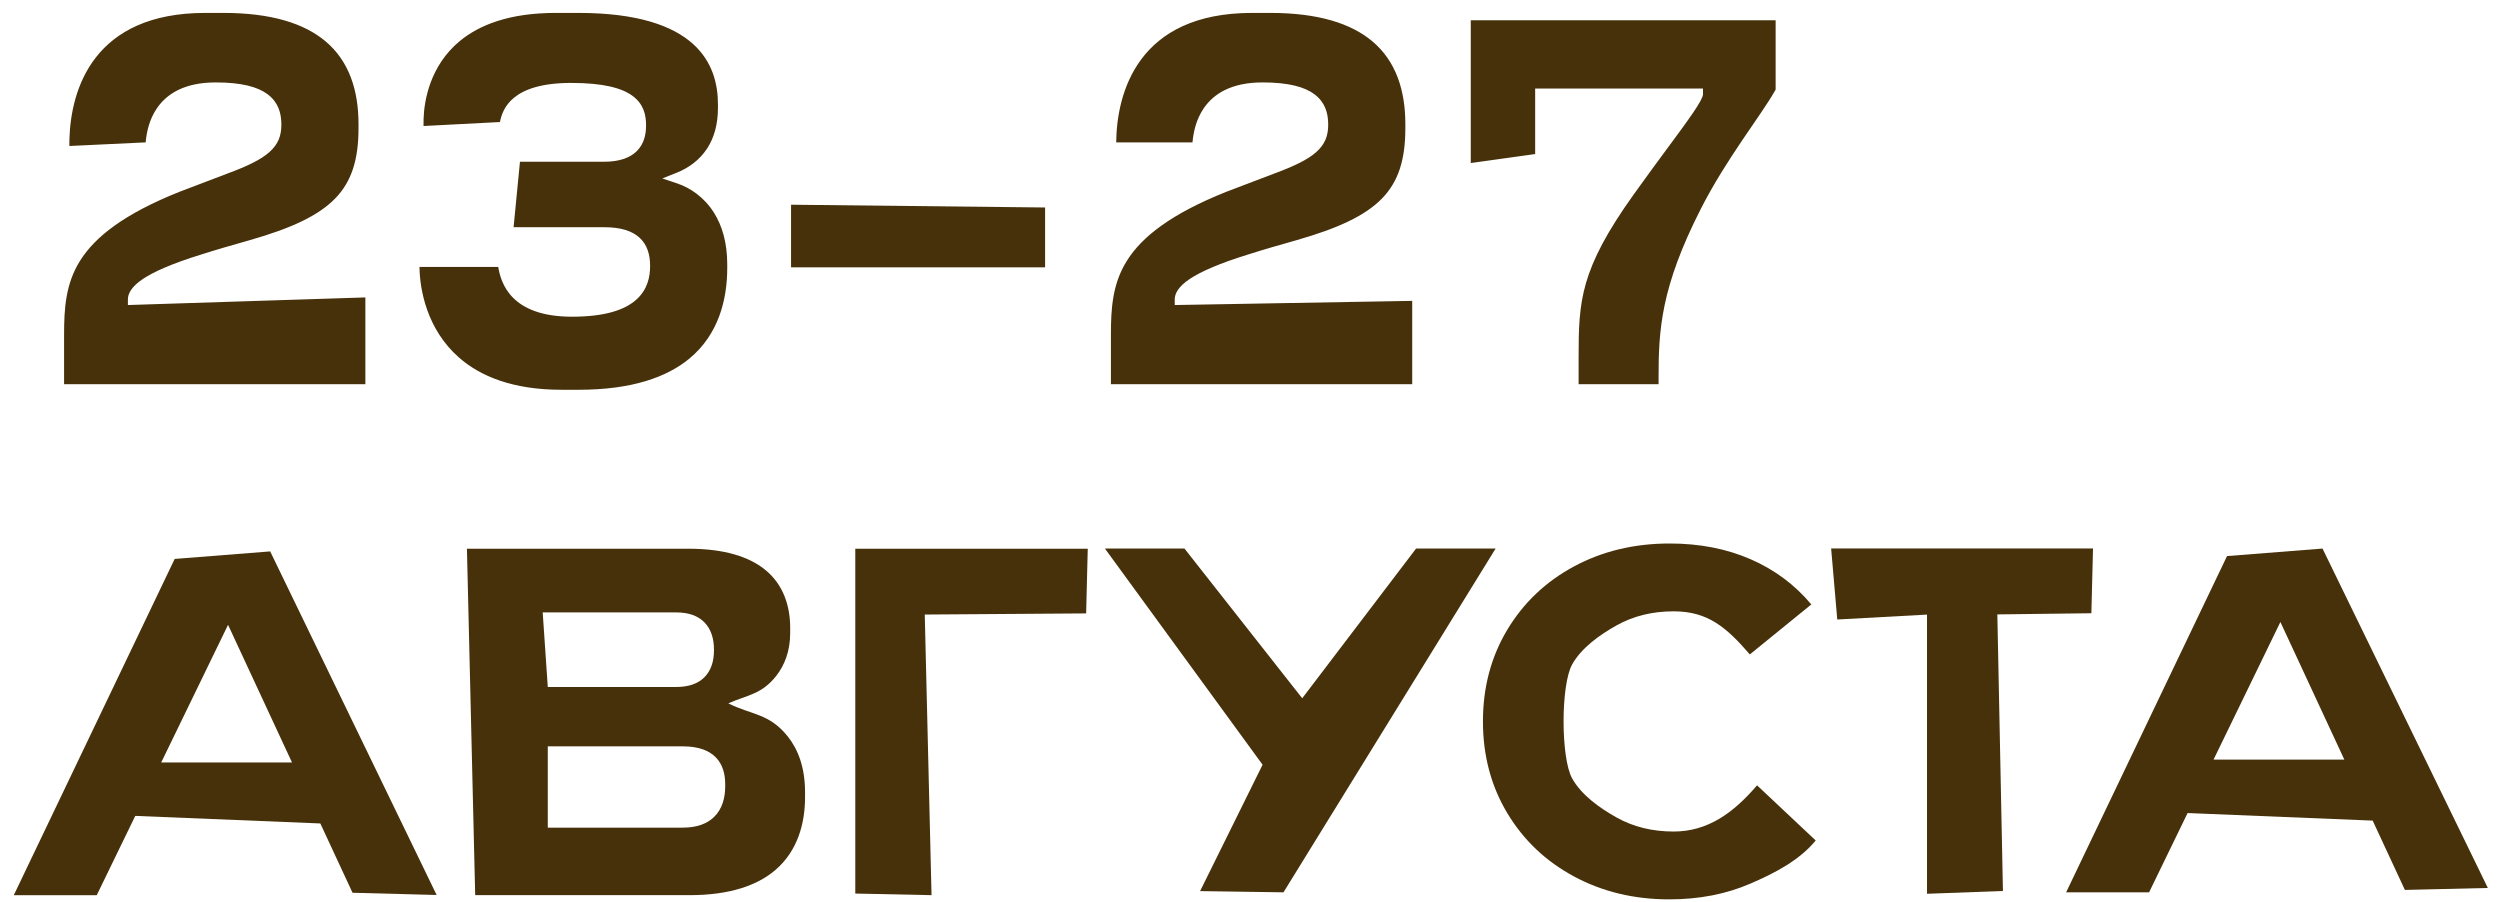
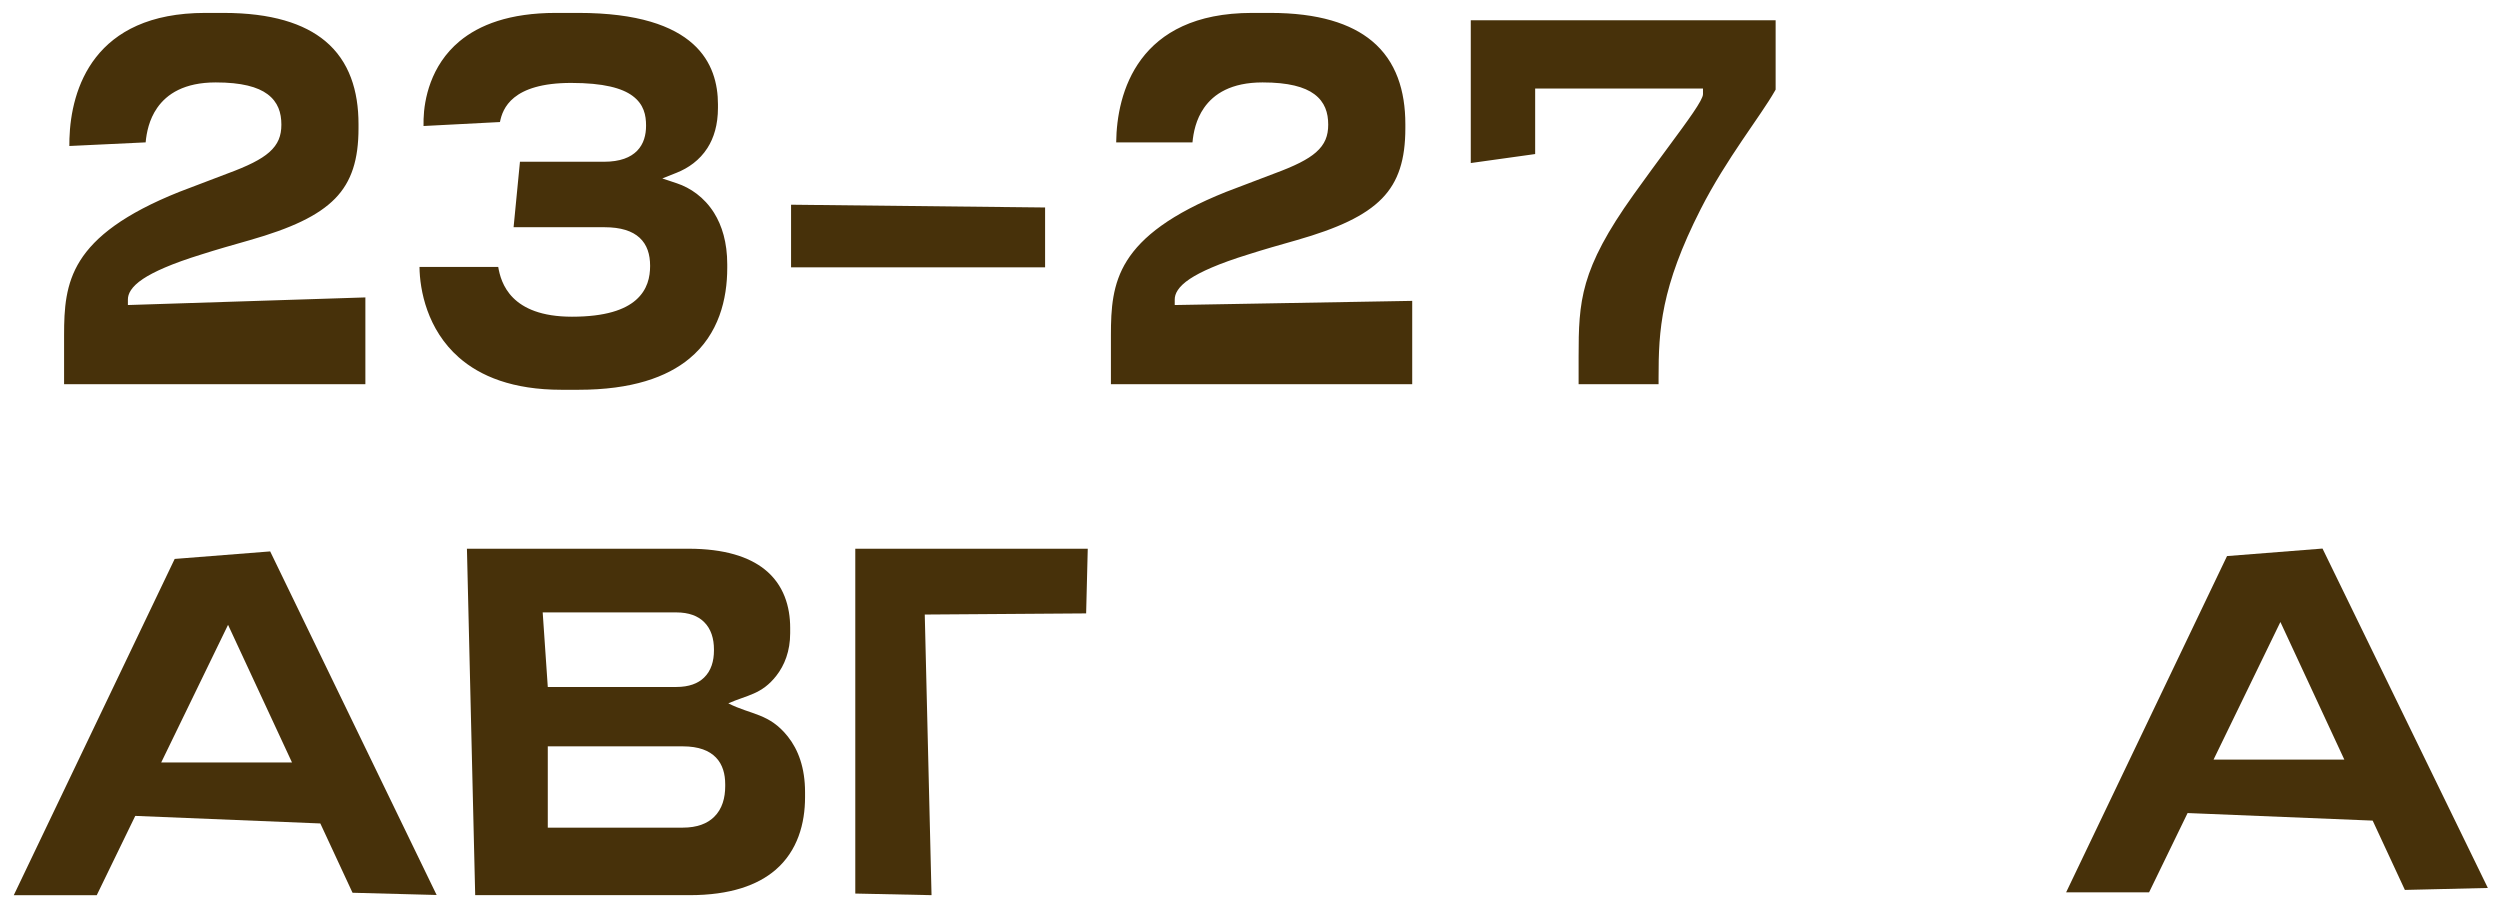
<svg xmlns="http://www.w3.org/2000/svg" width="158" height="57" viewBox="0 0 158 57" fill="none">
-   <path d="M132.175 38.757L126.232 38.83L126.586 56.31L121.787 56.487V38.842L116.115 39.153L115.728 34.665H121.784H132.278L132.175 38.757Z" fill="#47310A" />
  <path d="M68.644 38.767L58.445 38.839L58.873 56.574L54.054 56.473V34.68H68.746L68.644 38.767Z" fill="#47310A" />
-   <path d="M105.496 56.84C103.28 56.84 101.276 56.359 99.485 55.396C97.693 54.433 96.285 53.097 95.26 51.389C94.235 49.68 93.722 47.749 93.722 45.595C93.722 43.441 94.235 41.51 95.26 39.801C96.285 38.093 97.693 36.757 99.485 35.794C101.276 34.831 103.29 34.349 105.527 34.349C107.412 34.349 109.115 34.68 110.637 35.343C112.159 36.006 113.438 36.959 114.474 38.201L110.59 41.359C109.119 39.66 107.95 38.636 105.775 38.636C104.43 38.636 103.228 38.932 102.172 39.522C101.116 40.111 99.951 40.935 99.361 41.991C98.637 43.287 98.637 47.903 99.361 49.198C99.951 50.254 101.116 51.078 102.172 51.668C103.228 52.258 104.43 52.553 105.775 52.553C107.95 52.553 109.575 51.352 111.046 49.633L114.752 53.118C113.716 54.381 112.155 55.184 110.622 55.846C109.089 56.509 107.381 56.84 105.496 56.84Z" fill="#47310A" />
  <path d="M6.549 51.483V48.187H21.614V52.098L6.549 51.483ZM17.075 34.849L27.595 56.563L22.28 56.422L13.386 37.279L15.009 38.262L6.115 56.575H0.871L11.04 35.324L17.075 34.849Z" fill="#47310A" />
  <path d="M136.257 51.303V48.008H151.322V51.918L136.257 51.303ZM146.783 34.669L157.232 56.119L151.988 56.243L143.094 37.099L144.717 38.083L135.822 56.395H130.579L140.748 35.144L146.783 34.669Z" fill="#47310A" />
-   <path d="M94.523 34.669L81.116 56.395L75.846 56.318L79.795 48.331L69.831 34.669H74.859L82.3 44.131L89.496 34.669H94.523Z" fill="#47310A" />
  <path d="M23.092 18.797L8.083 19.278V18.922C8.083 18.581 8.283 18.128 9.043 17.623C9.702 17.186 10.836 16.665 12.746 16.076C13.19 15.933 13.697 15.78 14.222 15.626C14.675 15.493 15.237 15.333 15.79 15.177C18.374 14.438 20.108 13.645 21.181 12.546C22.228 11.472 22.658 10.074 22.658 8.102V7.845C22.658 5.746 22.084 3.867 20.551 2.592C19.221 1.487 17.162 0.816 14.12 0.816H12.972C5.908 0.816 4.484 5.638 4.388 8.773C4.386 8.848 4.384 9.153 4.383 9.227L9.205 8.998C9.261 8.382 9.423 7.552 9.933 6.819C10.548 5.935 11.65 5.209 13.635 5.209C15.27 5.209 16.287 5.492 16.905 5.951C17.576 6.451 17.783 7.128 17.783 7.877C17.783 8.577 17.585 9.119 17.014 9.623C16.498 10.079 15.668 10.492 14.366 10.971L11.329 12.127C7.836 13.524 6.011 14.969 5.066 16.47C4.135 17.949 4.05 19.523 4.05 21.169V24.281H23.092V18.797ZM45.962 16.931V16.706C45.962 15.323 45.631 14.254 45.128 13.451C44.506 12.46 43.622 11.866 42.781 11.586L41.858 11.277L42.764 10.917C43.501 10.624 44.215 10.128 44.709 9.356C45.116 8.72 45.375 7.887 45.375 6.817V6.592C45.375 5.329 45.037 3.894 43.803 2.782C42.533 1.637 40.316 0.816 36.556 0.816H35.127C32.2 0.816 30.284 1.573 29.039 2.611C27.195 4.149 26.805 6.318 26.77 7.526C26.768 7.591 26.767 7.905 26.767 7.964L31.597 7.713C31.762 6.87 32.349 5.241 36.097 5.241C38.156 5.241 39.319 5.573 39.975 6.058C40.701 6.595 40.831 7.284 40.831 7.941C40.831 8.523 40.691 9.093 40.267 9.529C39.857 9.949 39.198 10.223 38.164 10.223H32.861L32.459 14.36H38.19C39.25 14.36 39.963 14.602 40.422 15.025C40.901 15.467 41.087 16.079 41.087 16.803C41.087 17.496 40.931 18.31 40.189 18.96C39.492 19.571 38.271 20.016 36.148 20.016C32.265 20.016 31.655 17.866 31.488 16.869H26.512C26.526 18.326 26.995 20.828 29.002 22.591C30.35 23.776 32.4 24.634 35.484 24.634H36.556C39.927 24.634 42.143 23.841 43.57 22.662C45.435 21.12 45.962 18.892 45.962 16.931ZM49.995 12.938V16.896H66.05V13.113L49.995 12.938ZM89.252 19.015L74.243 19.278V18.922C74.243 18.581 74.442 18.128 75.203 17.623C75.862 17.186 76.996 16.665 78.906 16.076C79.349 15.933 79.857 15.78 80.382 15.626C80.834 15.493 81.396 15.333 81.95 15.177C84.534 14.438 86.268 13.645 87.341 12.546C88.388 11.473 88.818 10.074 88.818 8.102V7.845C88.818 5.746 88.244 3.867 86.71 2.592C85.381 1.487 83.321 0.816 80.28 0.816H79.131C71.896 0.816 70.578 5.875 70.543 8.998H75.365C75.421 8.382 75.583 7.552 76.093 6.819C76.708 5.935 77.81 5.209 79.795 5.209C81.43 5.209 82.447 5.492 83.065 5.951C83.736 6.451 83.943 7.128 83.943 7.877C83.943 8.577 83.745 9.119 83.174 9.623C82.658 10.079 81.828 10.492 80.526 10.971L77.489 12.127C73.996 13.524 72.171 14.969 71.226 16.47C70.295 17.949 70.21 19.523 70.21 21.169V24.281H89.252V19.015ZM92.953 1.28V10.304L97.022 9.736V5.594H107.629V5.95C107.629 6.323 106.703 7.578 105.407 9.333C104.76 10.21 104.015 11.219 103.248 12.293C101.551 14.665 100.68 16.357 100.235 17.887C99.793 19.408 99.768 20.797 99.768 22.55V24.281H104.822V23.866C104.822 22.37 104.855 20.953 105.206 19.276C105.557 17.606 106.224 15.691 107.491 13.202C109.116 10.012 111.263 7.348 112.172 5.747L112.22 5.663V1.28H92.953Z" fill="#47310A" />
  <path d="M30.032 56.574H43.58C46.16 56.574 47.886 55.94 49.006 54.982C50.419 53.772 50.879 52.024 50.879 50.39V50.056C50.879 48.526 50.45 47.381 49.797 46.557C48.617 45.067 47.475 45.186 46.028 44.451C47.229 43.922 48.141 43.891 49.066 42.705C49.58 42.047 49.939 41.155 49.939 40.014V39.68C49.939 38.357 49.545 36.947 48.312 35.973C47.326 35.194 45.799 34.679 43.504 34.679H29.51L30.032 56.574ZM42.741 38.704C43.543 38.704 44.109 38.932 44.49 39.303C44.944 39.746 45.122 40.369 45.122 41.045V41.106C45.122 41.77 44.951 42.39 44.492 42.829C44.114 43.193 43.55 43.417 42.741 43.417H34.62L34.298 38.704H42.741ZM43.148 47.169C44.17 47.169 44.834 47.443 45.252 47.879C45.681 48.328 45.833 48.927 45.833 49.571V49.692C45.833 50.413 45.651 51.13 45.122 51.639C44.699 52.047 44.068 52.307 43.148 52.307H34.62V47.169H43.148Z" fill="#47310A" />
</svg>